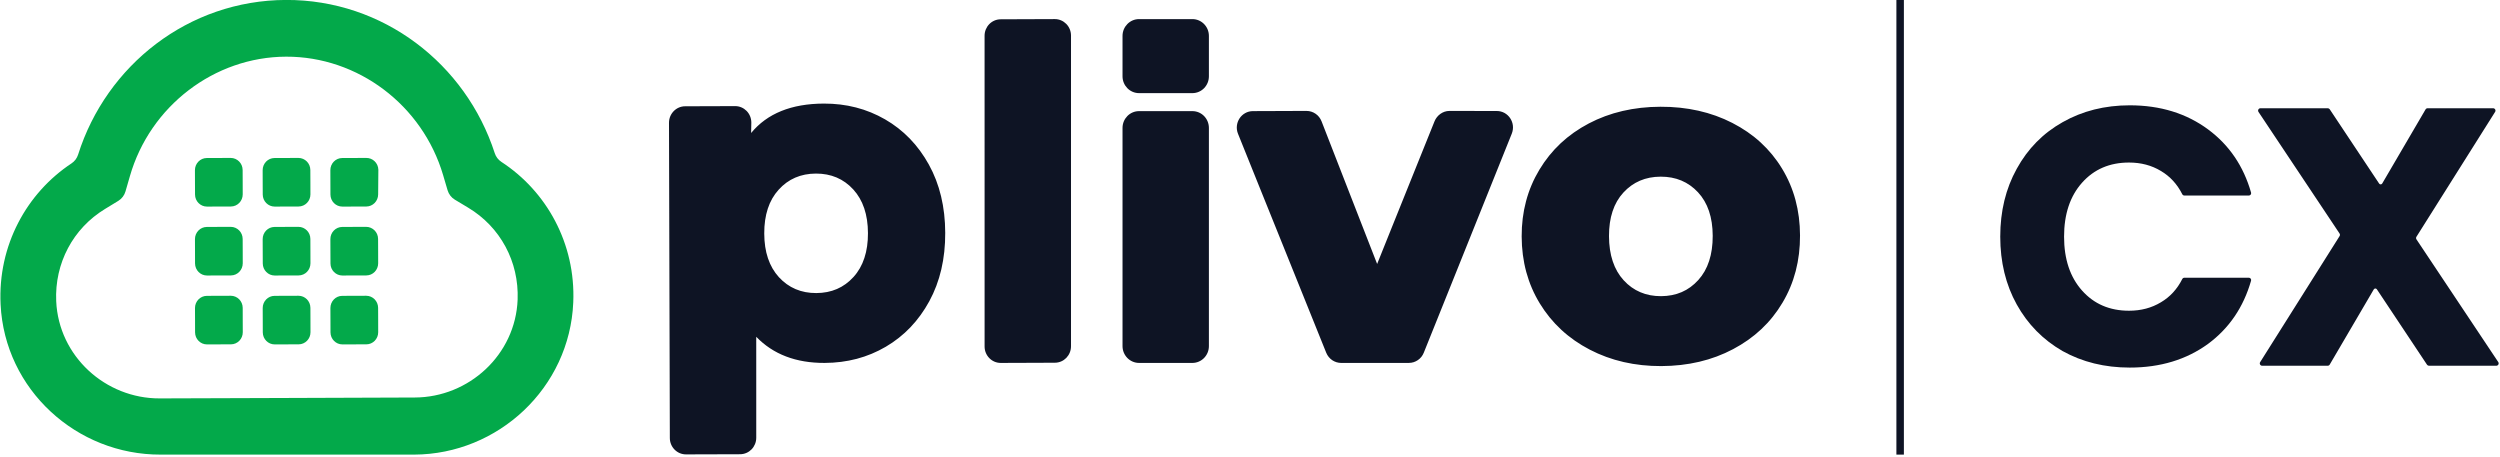
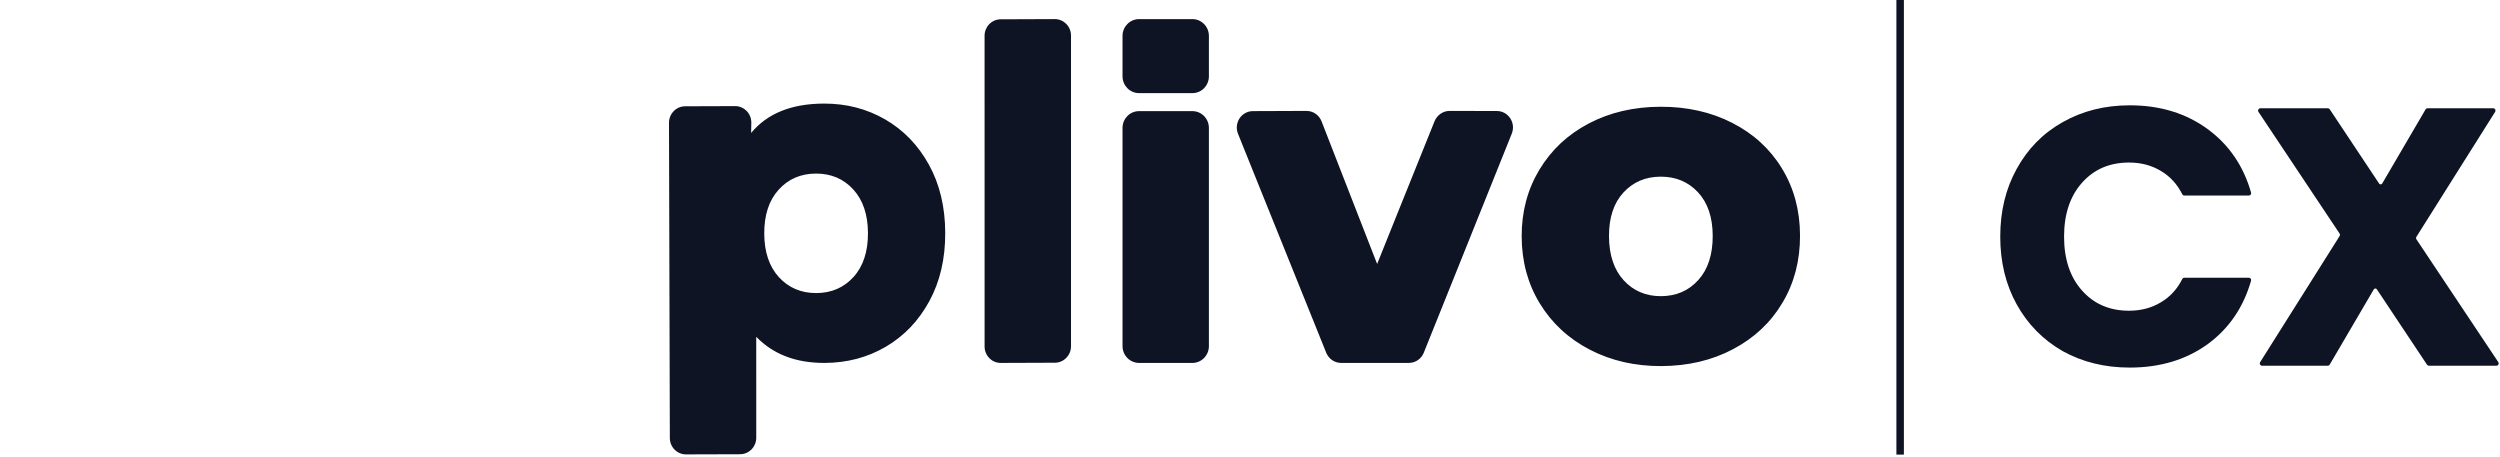
<svg xmlns="http://www.w3.org/2000/svg" width="334" height="61" viewBox="0 0 334 61" fill="none">
  <path fill-rule="evenodd" clip-rule="evenodd" d="M269.438 22.548C267.968 25.194 267.233 28.216 267.233 31.614C267.233 35.012 267.968 38.034 269.438 40.68C270.909 43.327 272.951 45.401 275.564 46.904C278.211 48.374 281.2 49.109 284.532 49.109C288.616 49.109 292.112 48.048 295.02 45.924C297.824 43.845 299.731 41.036 300.743 37.499C300.8 37.299 300.649 37.103 300.441 37.103H291.838C291.716 37.103 291.605 37.173 291.55 37.282C290.869 38.632 289.919 39.666 288.698 40.386C287.456 41.138 286.035 41.513 284.434 41.513C281.853 41.513 279.762 40.615 278.162 38.818C276.561 37.021 275.76 34.62 275.76 31.614C275.76 28.608 276.561 26.207 278.162 24.41C279.762 22.613 281.853 21.715 284.434 21.715C286.035 21.715 287.456 22.09 288.698 22.842C289.919 23.562 290.869 24.596 291.55 25.946C291.605 26.055 291.716 26.125 291.838 26.125H300.441C300.649 26.125 300.8 25.929 300.743 25.73C299.731 22.192 297.824 19.384 295.02 17.304C292.112 15.148 288.616 14.07 284.532 14.07C281.2 14.07 278.211 14.821 275.564 16.324C272.951 17.794 270.909 19.869 269.438 22.548ZM324.248 48.722C324.307 48.81 324.406 48.864 324.512 48.864H333.503C333.756 48.864 333.907 48.582 333.767 48.372L322.839 31.98C322.769 31.876 322.768 31.741 322.834 31.636L333.348 14.946C333.481 14.735 333.329 14.461 333.08 14.461H324.328C324.215 14.461 324.111 14.521 324.054 14.618L318.265 24.515C318.175 24.67 317.954 24.676 317.854 24.527L311.253 14.602C311.195 14.514 311.096 14.461 310.99 14.461H301.998C301.746 14.461 301.595 14.742 301.735 14.953L312.565 31.198C312.634 31.301 312.636 31.436 312.569 31.542L301.958 48.379C301.825 48.589 301.976 48.864 302.225 48.864H310.978C311.09 48.864 311.194 48.804 311.251 48.707L317.138 38.661C317.229 38.507 317.45 38.501 317.549 38.65L324.248 48.722Z" fill="#0E1424" />
-   <path d="M38.197 -0.007C31.696 0.016 25.701 2.192 20.857 5.86C16.016 9.525 12.324 14.682 10.436 20.655C10.359 20.9 10.241 21.125 10.093 21.323C9.94 21.523 9.756 21.694 9.549 21.832C6.554 23.815 4.091 26.552 2.425 29.782C0.758 33.009 -0.112 36.727 0.08 40.671C0.355 46.373 2.9 51.4 6.777 54.994C10.652 58.59 15.863 60.756 21.472 60.736H38.402H55.333C60.939 60.716 66.135 58.484 69.988 54.834C73.841 51.18 76.35 46.108 76.587 40.402C76.755 36.458 75.856 32.746 74.167 29.528C72.48 26.312 69.999 23.593 66.993 21.634C66.781 21.494 66.596 21.323 66.445 21.127C66.292 20.929 66.176 20.706 66.097 20.461C64.167 14.502 60.443 9.372 55.573 5.738C50.708 2.106 44.697 -0.031 38.197 -0.007ZM38.223 7.571C43.02 7.554 47.576 9.174 51.276 11.964C54.979 14.757 57.822 18.721 59.201 23.397L59.499 24.409L59.798 25.422C59.877 25.684 60.001 25.925 60.165 26.139C60.327 26.352 60.53 26.532 60.762 26.673L61.656 27.209L62.552 27.748C64.696 29.034 66.395 30.834 67.533 32.949C68.672 35.06 69.249 37.484 69.155 40.021C69.017 43.704 67.389 46.969 64.895 49.317C62.399 51.665 59.033 53.096 55.416 53.107L38.376 53.169L21.336 53.227C17.719 53.24 14.342 51.834 11.83 49.502C9.319 47.172 7.673 43.918 7.509 40.237C7.396 37.7 7.96 35.274 9.083 33.151C10.206 31.03 11.894 29.219 14.031 27.917L14.923 27.374L15.813 26.831C16.042 26.688 16.243 26.506 16.405 26.292C16.567 26.078 16.692 25.834 16.766 25.571L17.059 24.556L17.352 23.544C18.696 18.859 21.515 14.873 25.198 12.056C28.879 9.238 33.423 7.587 38.223 7.571Z" fill="#03A94A" />
-   <path d="M32.427 25.967C32.427 26.412 32.252 26.817 31.966 27.111C31.679 27.404 31.284 27.587 30.845 27.589L29.247 27.594L27.647 27.6C27.21 27.6 26.814 27.42 26.526 27.129C26.237 26.839 26.058 26.436 26.056 25.991L26.049 24.362L26.043 22.733C26.043 22.288 26.22 21.883 26.506 21.589C26.792 21.296 27.188 21.113 27.627 21.111L29.225 21.106L30.825 21.1C31.262 21.1 31.658 21.282 31.946 21.572C32.235 21.863 32.414 22.266 32.416 22.711L32.423 24.34L32.427 25.967ZM41.473 25.967C41.475 26.412 41.298 26.817 41.012 27.111C40.725 27.404 40.33 27.587 39.891 27.589L38.293 27.594L36.693 27.6C36.256 27.6 35.86 27.42 35.572 27.129C35.283 26.839 35.104 26.436 35.102 25.991L35.095 24.362L35.091 22.733C35.089 22.288 35.266 21.883 35.552 21.589C35.838 21.296 36.236 21.113 36.673 21.111L38.271 21.106L39.871 21.1C40.308 21.1 40.704 21.282 40.992 21.572C41.281 21.863 41.46 22.266 41.462 22.711L41.469 24.34L41.473 25.967ZM50.521 25.969C50.521 26.414 50.344 26.819 50.058 27.113C49.771 27.407 49.376 27.589 48.936 27.591L47.339 27.596L45.739 27.6C45.301 27.603 44.904 27.422 44.615 27.131C44.327 26.841 44.147 26.436 44.147 25.991L44.141 24.362L44.136 22.735C44.134 22.288 44.311 21.883 44.598 21.589C44.884 21.296 45.28 21.113 45.719 21.111L47.317 21.106L48.917 21.1C49.356 21.091 49.758 21.26 50.053 21.547C50.348 21.832 50.538 22.23 50.549 22.678V22.695V22.711L50.534 24.34L50.521 25.969ZM32.431 35.175C32.431 35.62 32.256 36.025 31.968 36.319C31.681 36.613 31.288 36.795 30.849 36.798L29.251 36.802L27.651 36.809C27.214 36.809 26.818 36.629 26.53 36.337C26.241 36.048 26.062 35.645 26.058 35.2L26.053 33.569L26.047 31.942C26.047 31.497 26.224 31.091 26.51 30.798C26.796 30.504 27.192 30.322 27.629 30.319L29.229 30.313L30.829 30.308C31.266 30.308 31.662 30.491 31.95 30.78C32.239 31.072 32.418 31.474 32.42 31.919L32.427 33.548L32.431 35.175ZM41.477 35.175C41.477 35.62 41.302 36.025 41.016 36.319C40.73 36.613 40.334 36.795 39.895 36.798L38.297 36.802L36.697 36.809C36.26 36.809 35.864 36.629 35.576 36.337C35.287 36.048 35.108 35.645 35.106 35.2L35.099 33.569L35.093 31.942C35.093 31.497 35.27 31.091 35.556 30.798C35.842 30.504 36.238 30.322 36.677 30.319L38.275 30.313L39.875 30.308C40.312 30.308 40.708 30.491 40.996 30.78C41.285 31.072 41.464 31.474 41.466 31.919L41.473 33.548L41.477 35.175ZM50.523 35.175C50.523 35.62 50.348 36.025 50.062 36.319C49.776 36.613 49.38 36.795 48.941 36.798L47.343 36.802L45.743 36.809C45.306 36.809 44.908 36.631 44.62 36.339C44.331 36.05 44.152 35.645 44.152 35.2L44.145 33.569L44.139 31.942C44.139 31.497 44.313 31.091 44.602 30.798C44.888 30.504 45.284 30.322 45.723 30.319L47.321 30.313L48.921 30.308C49.358 30.308 49.754 30.491 50.042 30.78C50.331 31.072 50.51 31.474 50.512 31.919L50.519 33.548L50.523 35.175ZM32.435 44.382C32.438 44.827 32.261 45.234 31.974 45.528C31.688 45.819 31.292 46.004 30.853 46.004L29.255 46.008L27.655 46.013C27.216 46.015 26.82 45.835 26.532 45.543C26.243 45.254 26.064 44.851 26.062 44.404L26.058 42.775L26.051 41.148C26.051 40.703 26.228 40.298 26.514 40.004C26.801 39.71 27.196 39.528 27.634 39.526L29.231 39.519L30.833 39.514C31.27 39.512 31.666 39.695 31.955 39.984C32.243 40.276 32.422 40.681 32.425 41.126L32.429 42.755L32.435 44.382ZM41.481 44.382C41.484 44.827 41.307 45.234 41.02 45.528C40.734 45.819 40.338 46.004 39.899 46.004L38.301 46.008L36.701 46.013C36.262 46.015 35.866 45.835 35.578 45.543C35.289 45.254 35.11 44.851 35.108 44.404L35.104 42.775L35.097 41.148C35.097 40.703 35.274 40.298 35.56 40.004C35.847 39.71 36.242 39.528 36.679 39.526L38.279 39.519L39.879 39.514C40.316 39.512 40.712 39.695 41.001 39.984C41.289 40.276 41.468 40.681 41.471 41.126L41.477 42.755L41.481 44.382ZM50.527 44.382C50.529 44.827 50.352 45.234 50.066 45.528C49.78 45.819 49.384 46.004 48.945 46.004L47.347 46.008L45.747 46.013C45.308 46.015 44.912 45.835 44.624 45.543C44.335 45.254 44.156 44.851 44.154 44.404L44.149 42.775L44.143 41.148C44.143 40.703 44.318 40.296 44.604 40.002C44.89 39.708 45.288 39.526 45.727 39.526L47.325 39.519L48.925 39.514C49.362 39.512 49.758 39.695 50.046 39.984C50.335 40.276 50.514 40.681 50.516 41.126L50.523 42.755L50.527 44.382Z" fill="#03A94A" />
  <path d="M114.033 37.001C114.68 36.287 115.163 35.443 115.482 34.466C115.806 33.491 115.963 32.385 115.959 31.148C115.955 29.908 115.788 28.802 115.461 27.832C115.133 26.857 114.643 26.016 113.994 25.306C113.345 24.598 112.602 24.067 111.771 23.713C110.938 23.361 110.016 23.185 109.004 23.189C107.99 23.194 107.07 23.374 106.241 23.733C105.413 24.091 104.674 24.627 104.029 25.342C103.382 26.056 102.897 26.899 102.578 27.874C102.257 28.851 102.099 29.957 102.104 31.197C102.108 32.432 102.272 33.538 102.602 34.513C102.928 35.483 103.417 36.324 104.066 37.037C104.718 37.744 105.459 38.276 106.292 38.628C107.122 38.982 108.044 39.157 109.059 39.153C110.071 39.149 110.991 38.968 111.819 38.61C112.65 38.252 113.386 37.713 114.033 37.001ZM118.241 15.944C119.467 16.651 120.569 17.508 121.548 18.516C122.523 19.522 123.371 20.681 124.096 21.988C124.82 23.294 125.364 24.71 125.727 26.227C126.092 27.747 126.278 29.374 126.282 31.108C126.289 32.839 126.114 34.466 125.76 35.988C125.406 37.511 124.87 38.928 124.158 40.239C123.443 41.552 122.599 42.714 121.631 43.729C120.66 44.743 119.565 45.607 118.344 46.324C117.12 47.04 115.828 47.579 114.466 47.939C113.104 48.297 111.677 48.48 110.176 48.487C108.252 48.493 106.534 48.206 105.015 47.623C103.494 47.045 102.169 46.166 101.033 44.995L101.035 51.736V58.477C101.037 59.084 100.797 59.634 100.41 60.035C100.019 60.433 99.481 60.682 98.884 60.685L95.269 60.696L91.656 60.707C91.059 60.709 90.517 60.467 90.126 60.07C89.735 59.674 89.49 59.124 89.49 58.519L89.433 37.462L89.378 16.404C89.376 15.799 89.617 15.249 90.006 14.849C90.395 14.448 90.935 14.201 91.529 14.199L94.869 14.188L98.211 14.177C98.808 14.174 99.347 14.419 99.739 14.813C100.132 15.211 100.375 15.759 100.377 16.366L100.364 17.067L100.351 17.768C101.42 16.466 102.764 15.487 104.381 14.833C105.999 14.177 107.891 13.847 110.062 13.838C111.559 13.834 112.989 14.005 114.352 14.357C115.718 14.706 117.012 15.238 118.241 15.944ZM133.69 2.578L137.303 2.564L140.92 2.551C141.515 2.549 142.055 2.794 142.448 3.19C142.841 3.586 143.084 4.136 143.086 4.743V25.5V46.257C143.088 46.862 142.848 47.412 142.459 47.813C142.07 48.211 141.532 48.458 140.933 48.46L137.32 48.474L133.705 48.487C133.108 48.489 132.569 48.247 132.177 47.848C131.786 47.452 131.543 46.903 131.541 46.297V25.538L131.539 4.781C131.537 4.176 131.777 3.626 132.166 3.225C132.553 2.827 133.095 2.58 133.69 2.578ZM201.972 17.86L199.034 25.174L196.097 32.489L193.159 39.804L190.219 47.119C190.136 47.326 190.025 47.513 189.894 47.68C189.758 47.847 189.603 47.991 189.428 48.109C189.255 48.229 189.065 48.323 188.862 48.387C188.661 48.45 188.449 48.485 188.23 48.485H185.97H183.71L181.448 48.488H179.188C178.97 48.488 178.755 48.454 178.552 48.392C178.351 48.33 178.159 48.236 177.984 48.12C177.811 48 177.654 47.858 177.518 47.691C177.383 47.526 177.271 47.337 177.186 47.132L174.24 39.819L171.295 32.509L168.347 25.198L165.403 17.885C165.254 17.524 165.21 17.155 165.248 16.801C165.287 16.45 165.407 16.116 165.597 15.824C165.785 15.535 166.043 15.292 166.347 15.119C166.651 14.945 167.003 14.847 167.387 14.845L169.178 14.838L170.965 14.832L172.756 14.825L174.543 14.82C174.766 14.818 174.981 14.852 175.186 14.916C175.392 14.981 175.586 15.076 175.761 15.197C175.938 15.317 176.095 15.466 176.231 15.635C176.364 15.804 176.476 15.996 176.559 16.207L178.414 20.97L180.27 25.736L182.128 30.501L183.986 35.266L185.898 30.503L187.815 25.741L189.732 20.978L191.649 16.216C191.73 16.011 191.841 15.82 191.977 15.651C192.11 15.482 192.27 15.332 192.442 15.21C192.615 15.088 192.807 14.99 193.006 14.923C193.209 14.856 193.421 14.82 193.64 14.82L195.222 14.823L196.805 14.825L198.385 14.827L199.968 14.829C200.352 14.829 200.706 14.927 201.012 15.097C201.316 15.268 201.572 15.51 201.764 15.797C201.954 16.087 202.081 16.423 202.121 16.774C202.162 17.126 202.116 17.498 201.972 17.86ZM226.892 37.414C227.537 36.701 228.022 35.851 228.341 34.863C228.663 33.88 228.822 32.756 228.818 31.498C228.813 30.261 228.647 29.159 228.319 28.189C227.992 27.223 227.502 26.389 226.851 25.688C226.201 24.991 225.46 24.468 224.628 24.119C223.797 23.771 222.875 23.6 221.861 23.602C220.849 23.607 219.926 23.785 219.1 24.139C218.27 24.492 217.533 25.022 216.888 25.723C216.241 26.426 215.756 27.263 215.437 28.236C215.116 29.206 214.958 30.31 214.962 31.547C214.967 32.807 215.131 33.926 215.461 34.91C215.787 35.894 216.276 36.739 216.925 37.449C217.577 38.159 218.318 38.689 219.15 39.04C219.981 39.397 220.903 39.57 221.917 39.568C222.929 39.563 223.847 39.383 224.678 39.025C225.509 38.664 226.245 38.128 226.892 37.414ZM212.399 46.716C210.98 45.98 209.712 45.096 208.6 44.068C207.487 43.04 206.53 41.869 205.724 40.551C204.919 39.234 204.316 37.83 203.909 36.337C203.505 34.841 203.3 33.259 203.295 31.59C203.289 29.938 203.483 28.372 203.879 26.885C204.272 25.398 204.869 23.994 205.664 22.67C206.46 21.348 207.409 20.171 208.508 19.14C209.61 18.112 210.862 17.229 212.268 16.492C213.673 15.755 215.172 15.201 216.766 14.829C218.361 14.458 220.049 14.266 221.832 14.262C223.614 14.255 225.303 14.431 226.907 14.792C228.507 15.152 230.02 15.695 231.438 16.423C232.859 17.153 234.125 18.023 235.231 19.04C236.337 20.057 237.29 21.219 238.083 22.527C238.876 23.831 239.475 25.229 239.875 26.718C240.275 28.207 240.479 29.787 240.483 31.458C240.489 33.127 240.297 34.712 239.908 36.21C239.517 37.705 238.931 39.116 238.142 40.438C237.357 41.76 236.415 42.94 235.316 43.974C234.214 45.009 232.955 45.899 231.541 46.647C230.125 47.395 228.619 47.958 227.021 48.334C225.421 48.71 223.729 48.901 221.946 48.909C220.186 48.915 218.508 48.735 216.919 48.37C215.325 48.005 213.822 47.453 212.399 46.716ZM159.304 12.442H155.739H152.176C151.569 12.442 151.016 12.191 150.616 11.784C150.218 11.376 149.969 10.816 149.969 10.195V7.495V4.798C149.969 4.177 150.218 3.616 150.616 3.211C151.016 2.804 151.569 2.552 152.176 2.552H155.739H159.304C159.911 2.552 160.464 2.804 160.864 3.211C161.262 3.616 161.509 4.177 161.509 4.798V7.495V10.195C161.509 10.816 161.262 11.376 160.864 11.784C160.464 12.191 159.911 12.442 159.304 12.442ZM159.304 48.487H155.739H152.176C151.569 48.487 151.016 48.235 150.616 47.828C150.218 47.421 149.969 46.862 149.969 46.239V31.665V17.092C149.969 16.471 150.218 15.91 150.616 15.503C151.016 15.096 151.569 14.847 152.176 14.847H155.739H159.304C159.911 14.847 160.464 15.096 160.864 15.503C161.262 15.91 161.509 16.471 161.509 17.092V31.665V46.239C161.509 46.862 161.262 47.421 160.864 47.828C160.464 48.235 159.911 48.487 159.304 48.487Z" fill="#0E1424" />
  <path d="M253.859 -0.007V60.736" stroke="#0E1424" />
</svg>